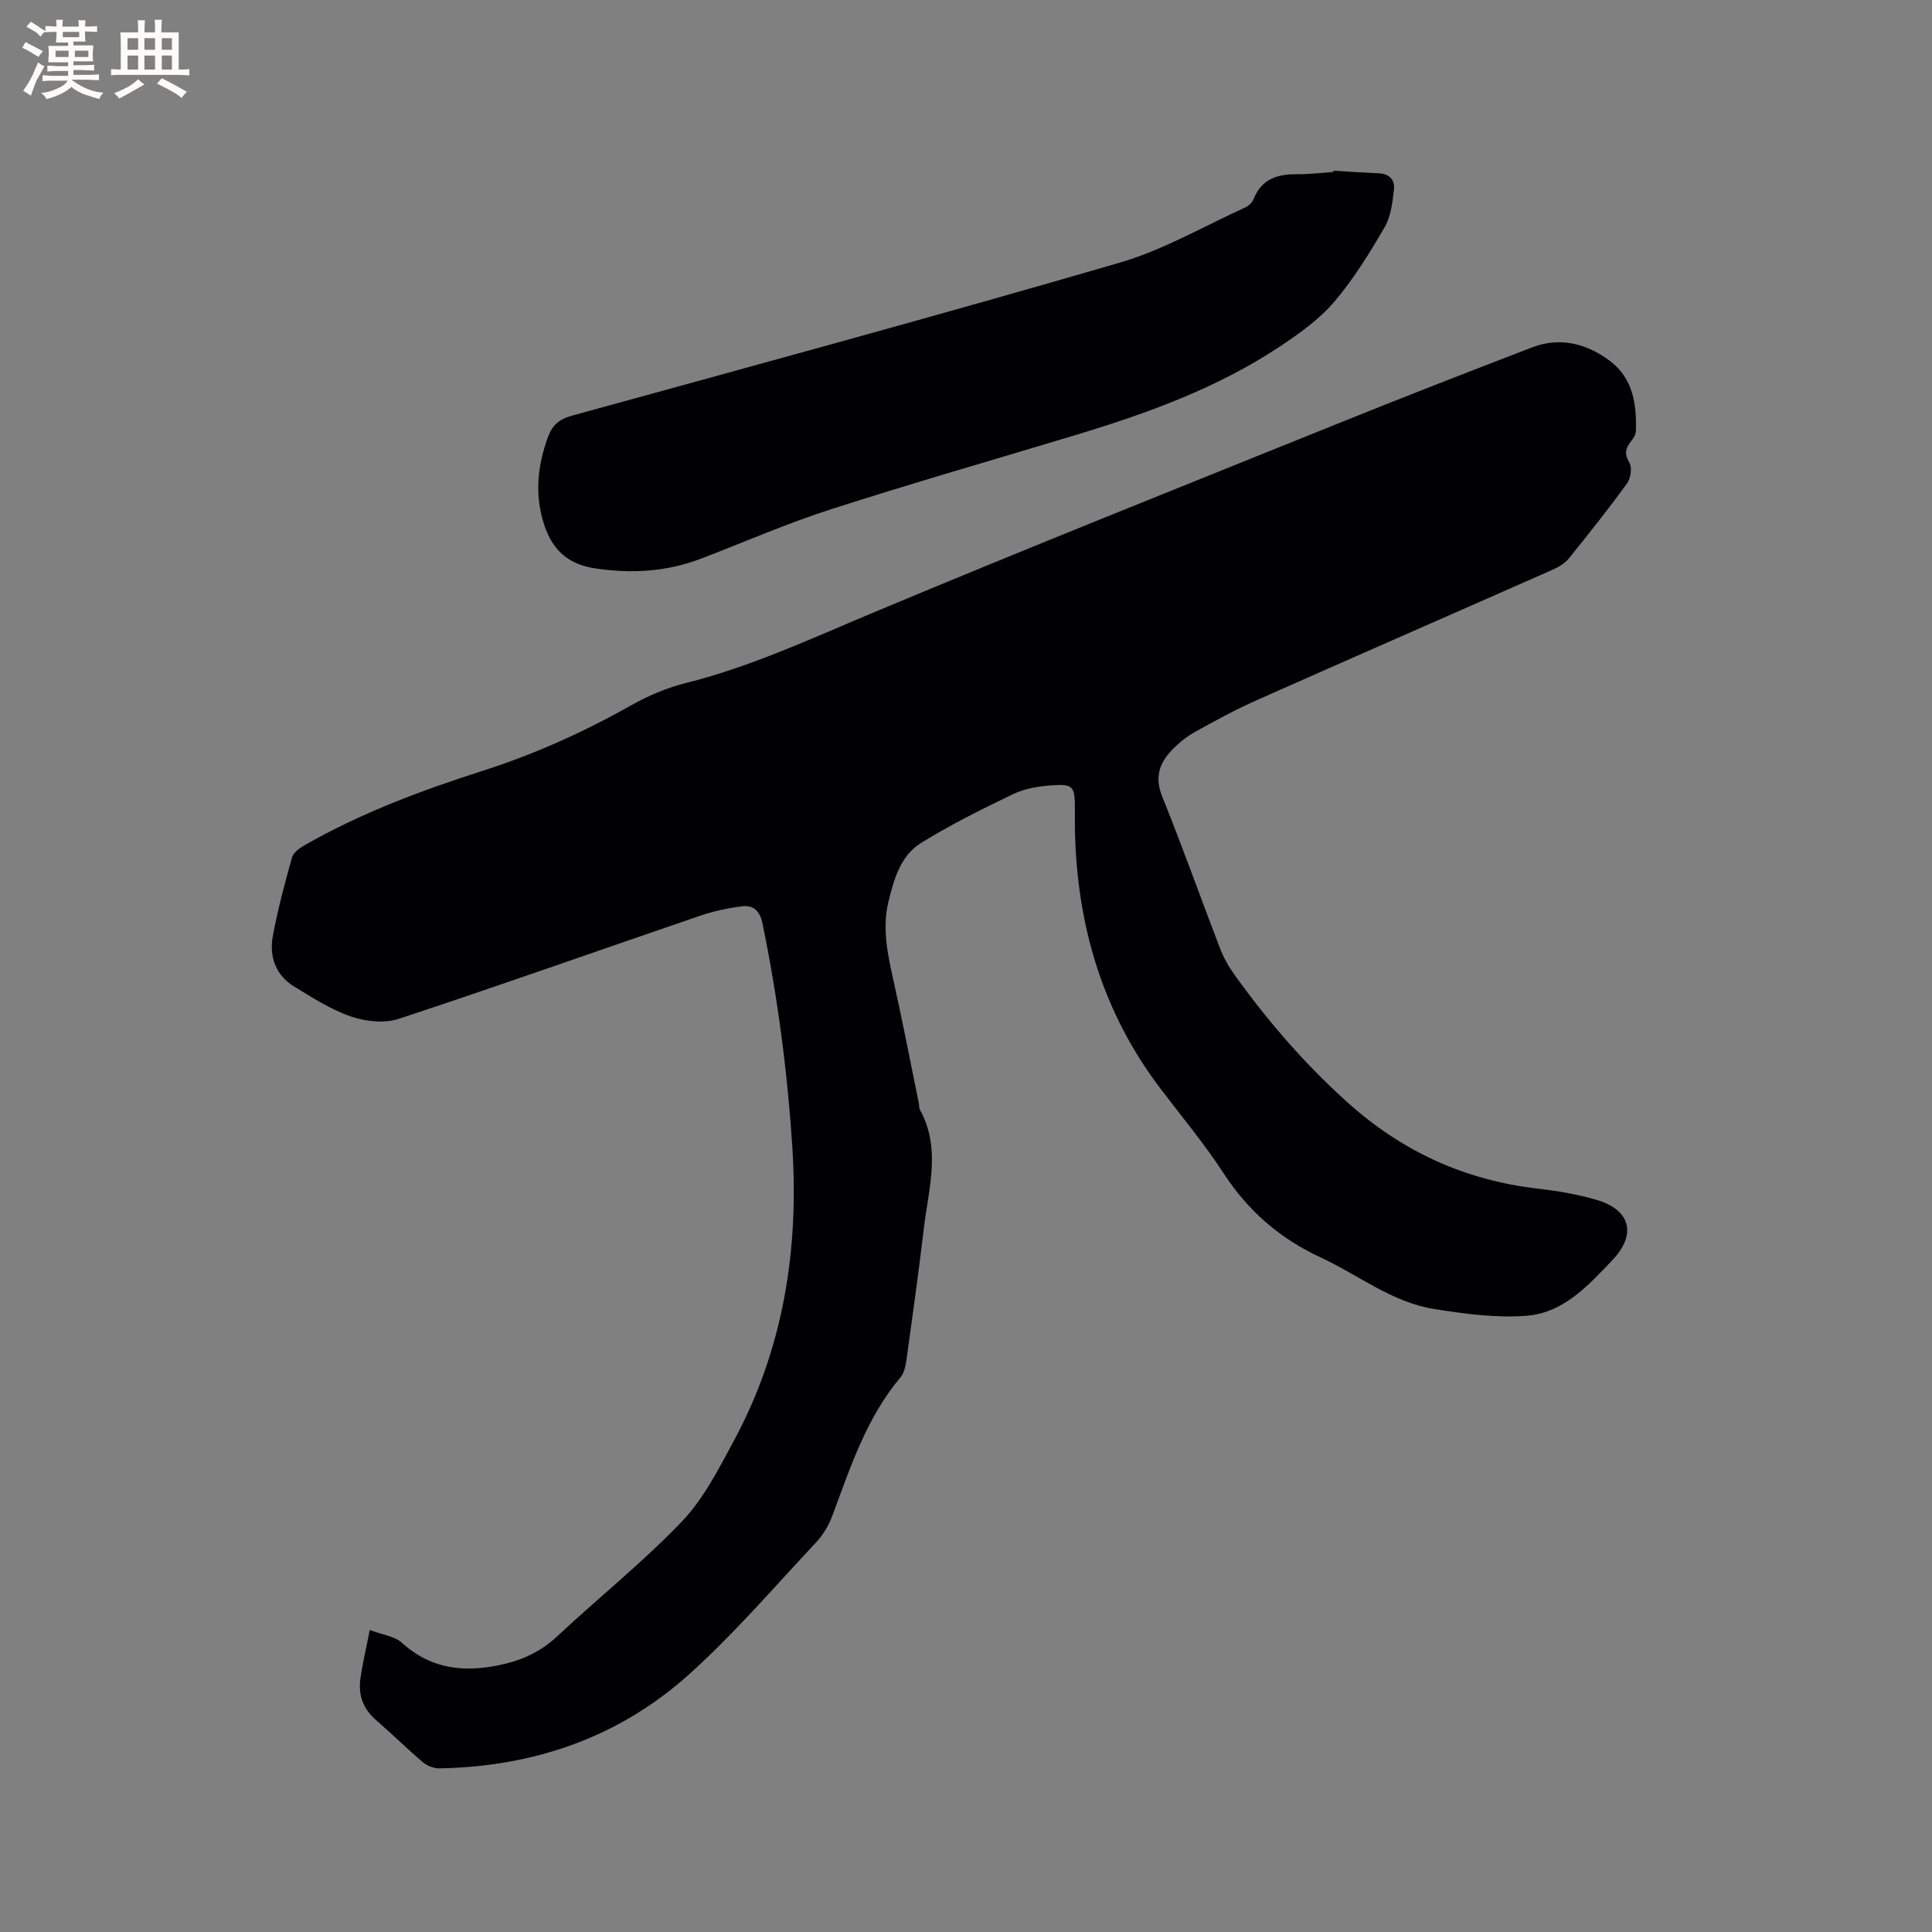
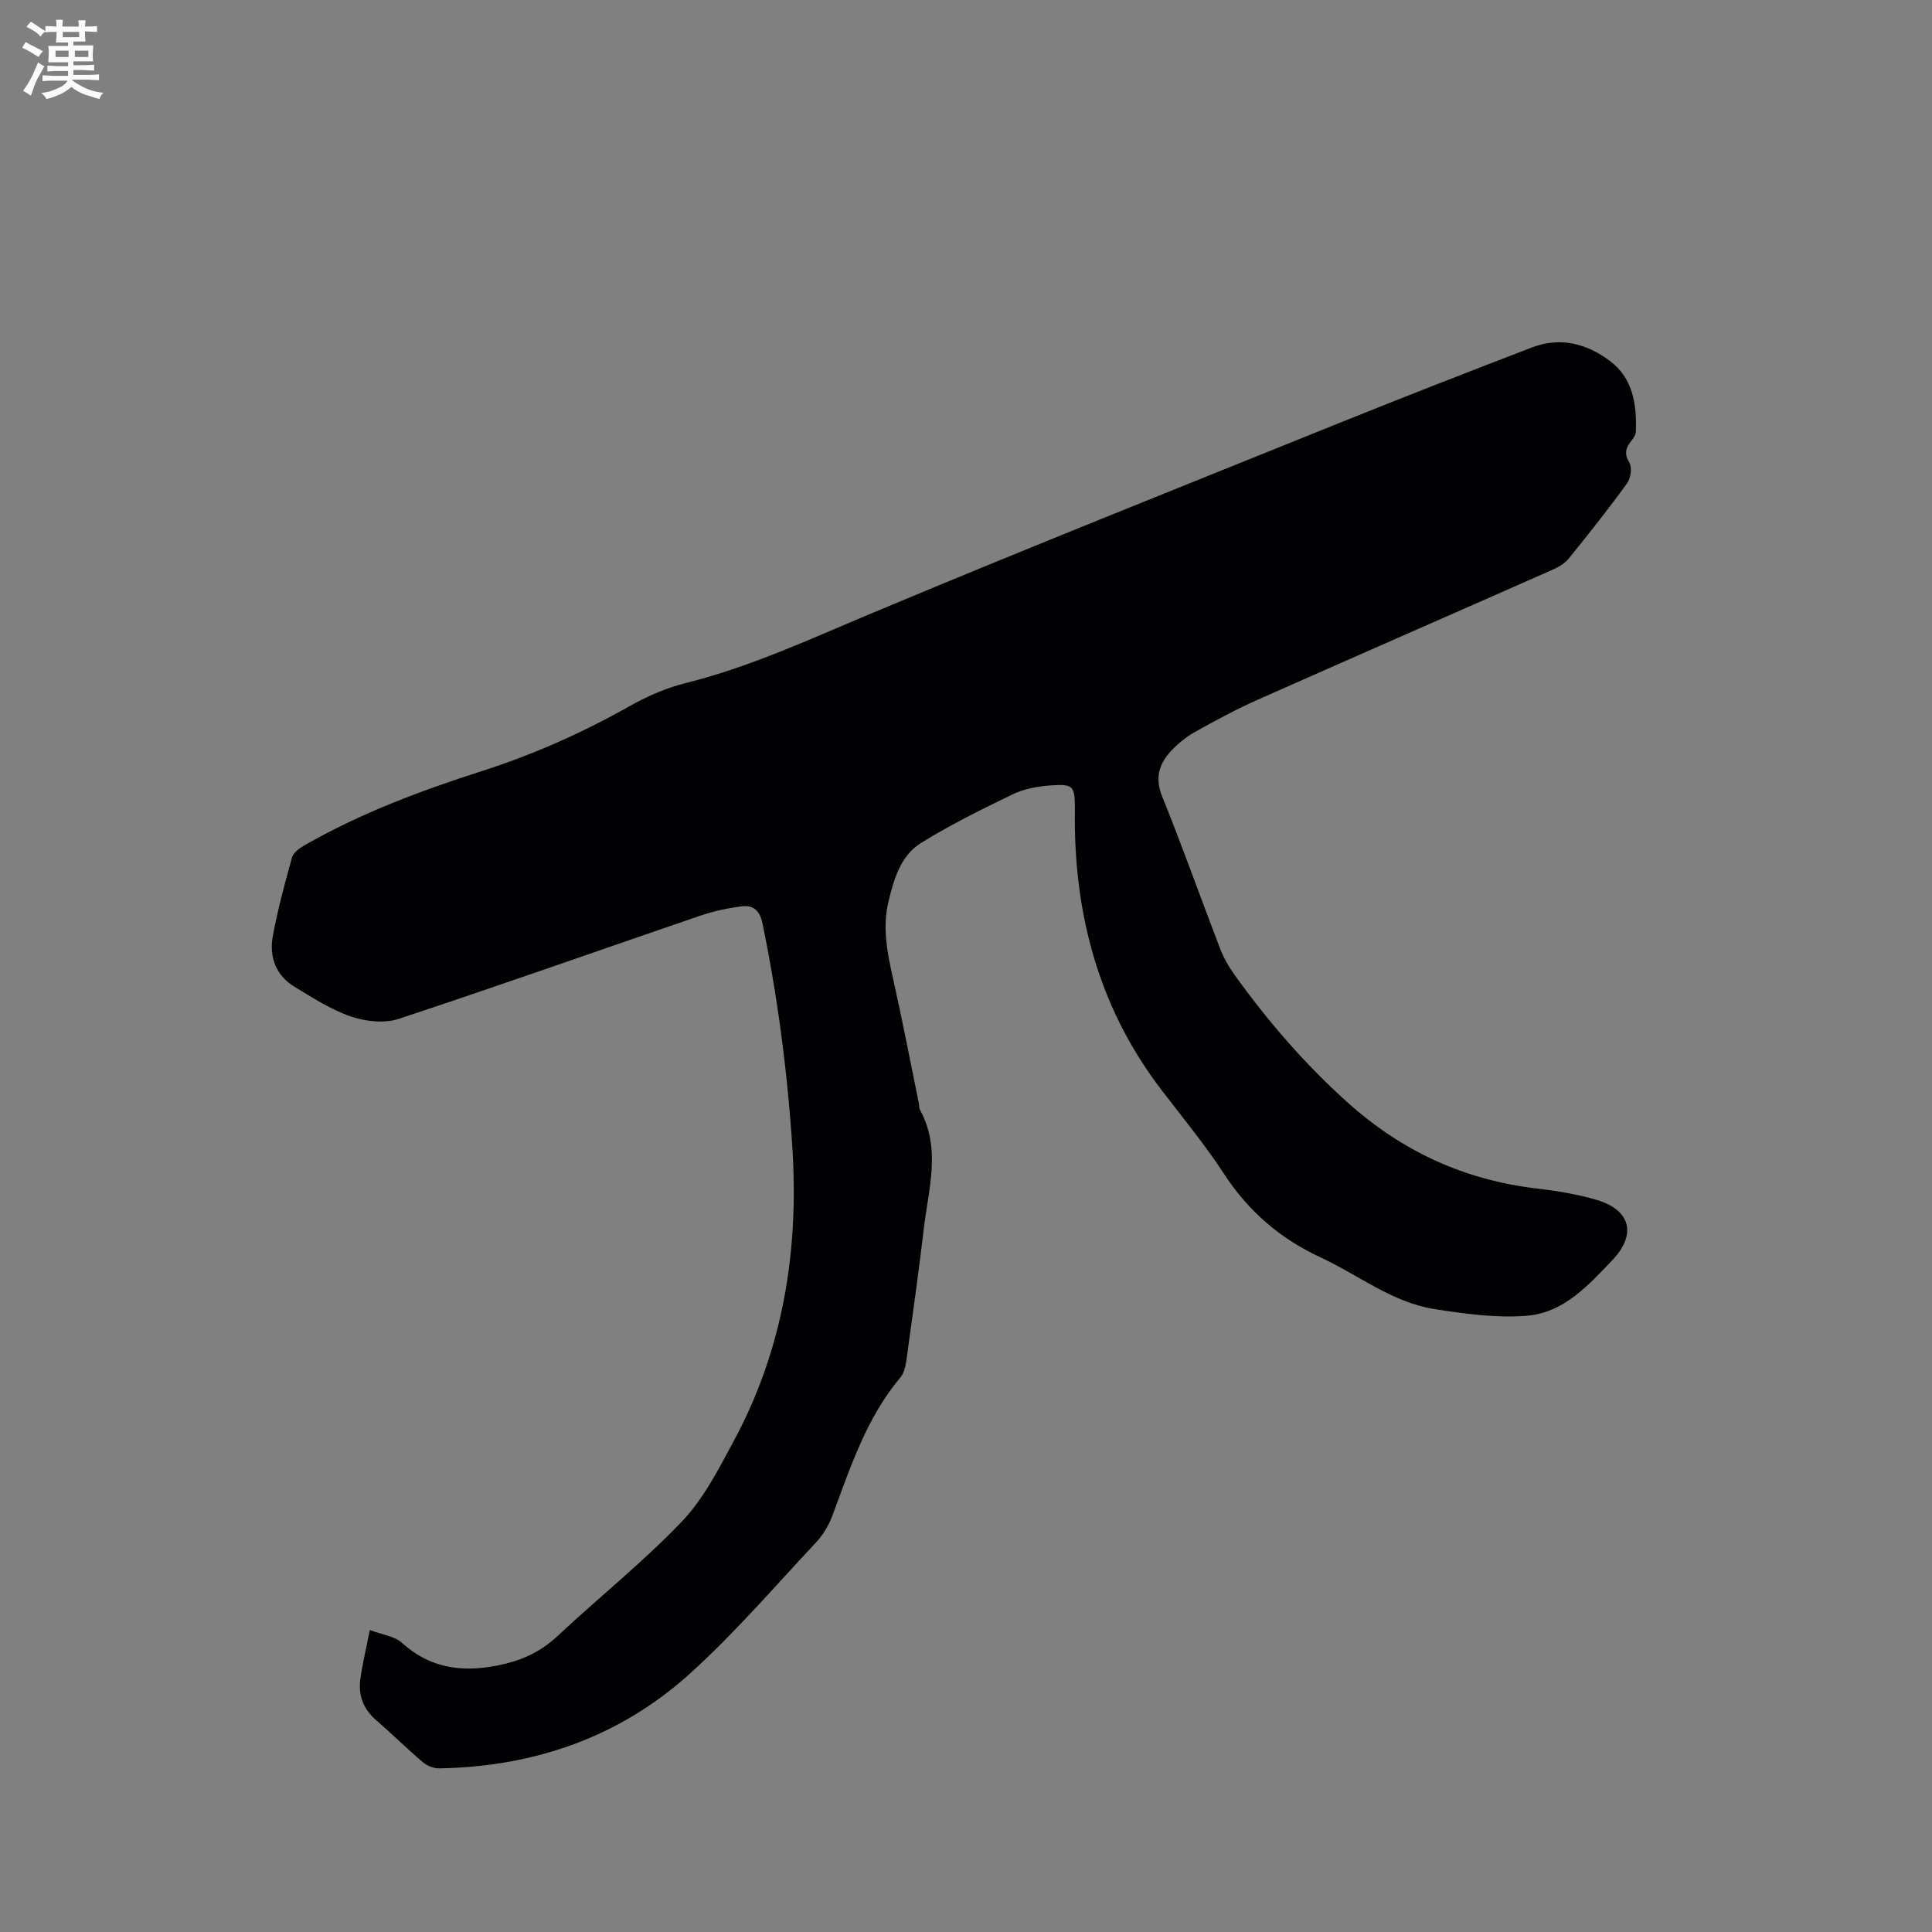
<svg xmlns="http://www.w3.org/2000/svg" enable-background="new 0 0 400 400" viewBox="0 0 400 400">
  <rect x="0" y="0" width="400" height="400" fill="#808080" stroke="none" />
  <path d="m76.56 337.47c2.7 1.03 5.16 1.3 6.65 2.65 6.36 5.77 13.61 6.23 21.42 4.34 4.07-.99 7.62-2.76 10.77-5.71 8.51-7.97 17.69-15.28 25.73-23.69 4.51-4.71 7.64-10.87 10.78-16.71 10.26-19.01 13.52-39.48 12.13-60.88-1.01-15.57-3.03-30.99-6.17-46.27-.54-2.61-1.87-3.85-4.23-3.56-2.9.36-5.83.98-8.59 1.92-20.83 7.12-41.58 14.48-62.49 21.38-2.96.98-6.86.55-9.89-.48-4.13-1.41-7.94-3.88-11.72-6.18-3.86-2.35-5.25-6.19-4.47-10.44 1.01-5.5 2.47-10.92 3.98-16.31.28-1.01 1.54-1.92 2.56-2.51 11.64-6.67 24.14-11.34 36.85-15.41 10.74-3.44 20.91-8 30.72-13.54 3.55-2 7.44-3.66 11.38-4.65 13.33-3.33 25.67-9.07 38.27-14.35 32.2-13.5 64.65-26.42 97.04-39.49 13.25-5.35 26.57-10.53 39.91-15.65 5.84-2.24 11.34-.8 16.13 2.8s5.56 9.01 5.37 14.59c-.02.66-.48 1.39-.93 1.94-1.16 1.45-1.55 2.64-.42 4.52.61 1.01.28 3.24-.48 4.3-3.86 5.32-7.95 10.47-12.08 15.58-.82 1.01-2.11 1.75-3.32 2.29-20.33 8.99-40.71 17.88-61.03 26.91-4.44 1.97-8.74 4.29-12.99 6.66-1.82 1.02-3.52 2.4-4.95 3.92-2.53 2.7-3.43 5.62-1.86 9.5 4.21 10.4 7.95 20.98 11.98 31.46.75 1.94 1.82 3.81 3.04 5.5 6.88 9.57 14.51 18.41 23.34 26.34 11.3 10.15 24.21 16.07 39.21 17.83 4.19.49 8.42 1.18 12.45 2.38 6.97 2.08 8.21 7.15 3.2 12.42-4.99 5.25-10.13 10.93-17.72 11.54-6.32.51-12.85-.39-19.18-1.39-8.76-1.39-15.74-7.08-23.58-10.71-8.42-3.91-14.95-9.59-20.01-17.36-3.93-6.03-8.55-11.6-12.92-17.33-12.16-15.9-17.5-34.06-17.89-53.87-.03-1.38 0-2.76 0-4.14 0-4.91-.29-5.35-5.13-4.99-2.59.19-5.35.68-7.66 1.79-6.48 3.12-12.95 6.33-19.05 10.1-4.25 2.63-5.64 7.5-6.77 12.18-1.27 5.31-.26 10.49.91 15.7 1.94 8.67 3.62 17.4 5.4 26.1.08.41.01.9.2 1.25 4.44 8.04 1.8 16.32.83 24.52-1.07 9.05-2.33 18.07-3.58 27.1-.18 1.32-.47 2.86-1.28 3.82-7.05 8.4-10.35 18.59-14.08 28.61-.75 2.02-1.95 4.02-3.42 5.59-8.62 9.19-16.86 18.82-26.2 27.23-14.56 13.12-32.22 19.17-51.79 19.51-1.13.02-2.51-.53-3.38-1.27-3.31-2.81-6.4-5.88-9.69-8.72-2.66-2.3-3.71-5.16-3.25-8.51.43-3.14 1.18-6.21 1.95-10.15z" fill="#010103" />
-   <path d="m276.06 35.34c3.16.19 6.33.41 9.49.55 2.15.1 3.27 1.44 3.06 3.28-.31 2.67-.62 5.6-1.92 7.84-3.14 5.39-6.45 10.79-10.48 15.51-3.1 3.62-7.19 6.54-11.21 9.21-13.01 8.64-27.54 13.88-42.38 18.36-16.92 5.11-33.91 9.98-50.73 15.4-9.05 2.91-17.8 6.75-26.69 10.15-7.2 2.76-14.52 3.18-22.16 2.01-6.68-1.03-9.57-5.23-10.95-11.07-1.3-5.52-.55-10.93 1.41-16.22.87-2.34 2.29-3.58 4.87-4.29 37.85-10.41 75.74-20.71 113.43-31.68 9.05-2.63 17.44-7.55 26.1-11.48.7-.32 1.4-1.08 1.69-1.8 1.64-4.06 4.88-5.06 8.86-5.04 2.54.02 5.07-.29 7.61-.46-.01-.09 0-.18 0-.27z" fill="#010103" />
  <g fill="#fcfbfa">
    <path d="m6.8 9.5c.6.3 1.3.7 2.1 1.1-.4.4-.7.8-.9 1.2-.7-.4-1.3-.8-1.8-1.1s-1.1-.6-1.6-.8c.2-.4.5-.8.7-1.2.4.2.8.5 1.5.8zm.9 6.9c-.3.6-.5 1.1-.7 1.7s-.4 1.1-.6 1.7c-.6-.4-1.1-.7-1.6-1 .7-1 1.2-1.8 1.5-2.4.3-.5.6-1.1.8-1.7.3-.6.5-1.2.8-1.8.3.3.8.6 1.3.8-.7 1.3-1.2 2.2-1.5 2.7zm.1-11c.4.3 1 .7 1.7 1.1-.5.2-.8.6-1.1 1.1-.5-.6-1-1-1.4-1.2s-.9-.6-1.5-.8c.2-.4.5-.7.9-1.1.5.3.9.6 1.4.9zm10.5 13.1c1 .4 2 .6 3.1.7-.4.4-.7.8-.8 1.3-.9-.2-1.9-.6-3-.9-1-.4-2-.9-2.8-1.6-.5.4-1.1.9-1.9 1.3s-1.9.9-3.3 1.2c-.1-.3-.5-.8-1.1-1.3 1 0 2.1-.3 3.2-.8 1.2-.5 1.9-1 2.3-1.7h-3.2c-.4 0-1 0-2 .1v-1.2c1 0 1.7.1 2 .1h3.3v-1h-2.3c-.2 0-.9 0-2 .1v-1.2c1.2 0 1.9.1 2 .1h2.3v-.8h-4.1c0-.7.1-1.2.1-1.6 0-.5 0-1.1-.1-1.8h4.1v-.7h-2.5c0-.6.1-1.1.1-1.6v-.6h-.5c-.4 0-1 0-1.8.1v-1.3c1.2 0 1.9.1 2.1.1h.2c0-.3 0-.8-.1-1.4h1.4c0 .6-.1 1-.1 1.4h3.4c0-.4 0-.8-.1-1.3h1.5c0 .4-.1.9-.1 1.3.7 0 1.5 0 2.5-.1v1.2c-1 0-1.8-.1-2.5-.1v.6c0 .3 0 .8.1 1.5h-2.5v.8h4.1c0 .7-.1 1.3-.1 1.8s0 1 .1 1.5h-4.1v.8h1.4c.8 0 1.8 0 2.9-.1v1.2c-1 0-1.9-.1-2.8-.1h-1.5v1h3.2c.3 0 1 0 2.1-.1v1.2c-1.1 0-1.8-.1-2.1-.1h-3.4l-.1.1c1.4 1 2.4 1.5 3.4 1.9zm-4.1-6.7v-1.3h-2.7v1.3zm2.2-4.1v-1.1h-3.4v1.1zm1.9 4.1v-1.3h-2.8v1.3z" />
-     <path d="m37 6.7v2.3 5.4c1 0 1.8 0 2.2-.1v1.3c-.6 0-1.5-.1-2.5-.1h-11.9c-.7 0-1.3 0-1.8.1v-1.3c.5 0 1.1.1 2 .1v-5.2c0-1 0-1.8-.1-2.5h3.7c0-1.3 0-2.1-.1-2.5h1.5c0 .4-.1 1.3-.1 2.5h2.2c0-1.2 0-2.1-.1-2.6h1.5c0 .4-.1 1.3-.1 2.6zm-12.3 13.7c-.3-.4-.7-.8-1.1-1.1 1.1-.4 2.1-.9 2.9-1.3.8-.5 1.5-1 2.1-1.6.4.4.9.8 1.3 1.1-2.5 1.4-4.2 2.4-5.2 2.9zm3.9-10.1v-2.4h-2.2v2.4zm0 4.1v-2.9h-2.2v2.9zm3.5-4.1v-2.4h-2.2v2.4zm0 4.1v-2.9h-2.2v2.9zm.4 2.9 1-1.1c.6.3 1.4.7 2.5 1.3s2 1.1 2.7 1.5c-.4.4-.8.8-1.1 1.3-.8-.8-2.5-1.7-5.1-3zm3.1-7v-2.4h-2.1v2.4zm0 4.1v-2.9h-2.1v2.9z" />
  </g>
</svg>